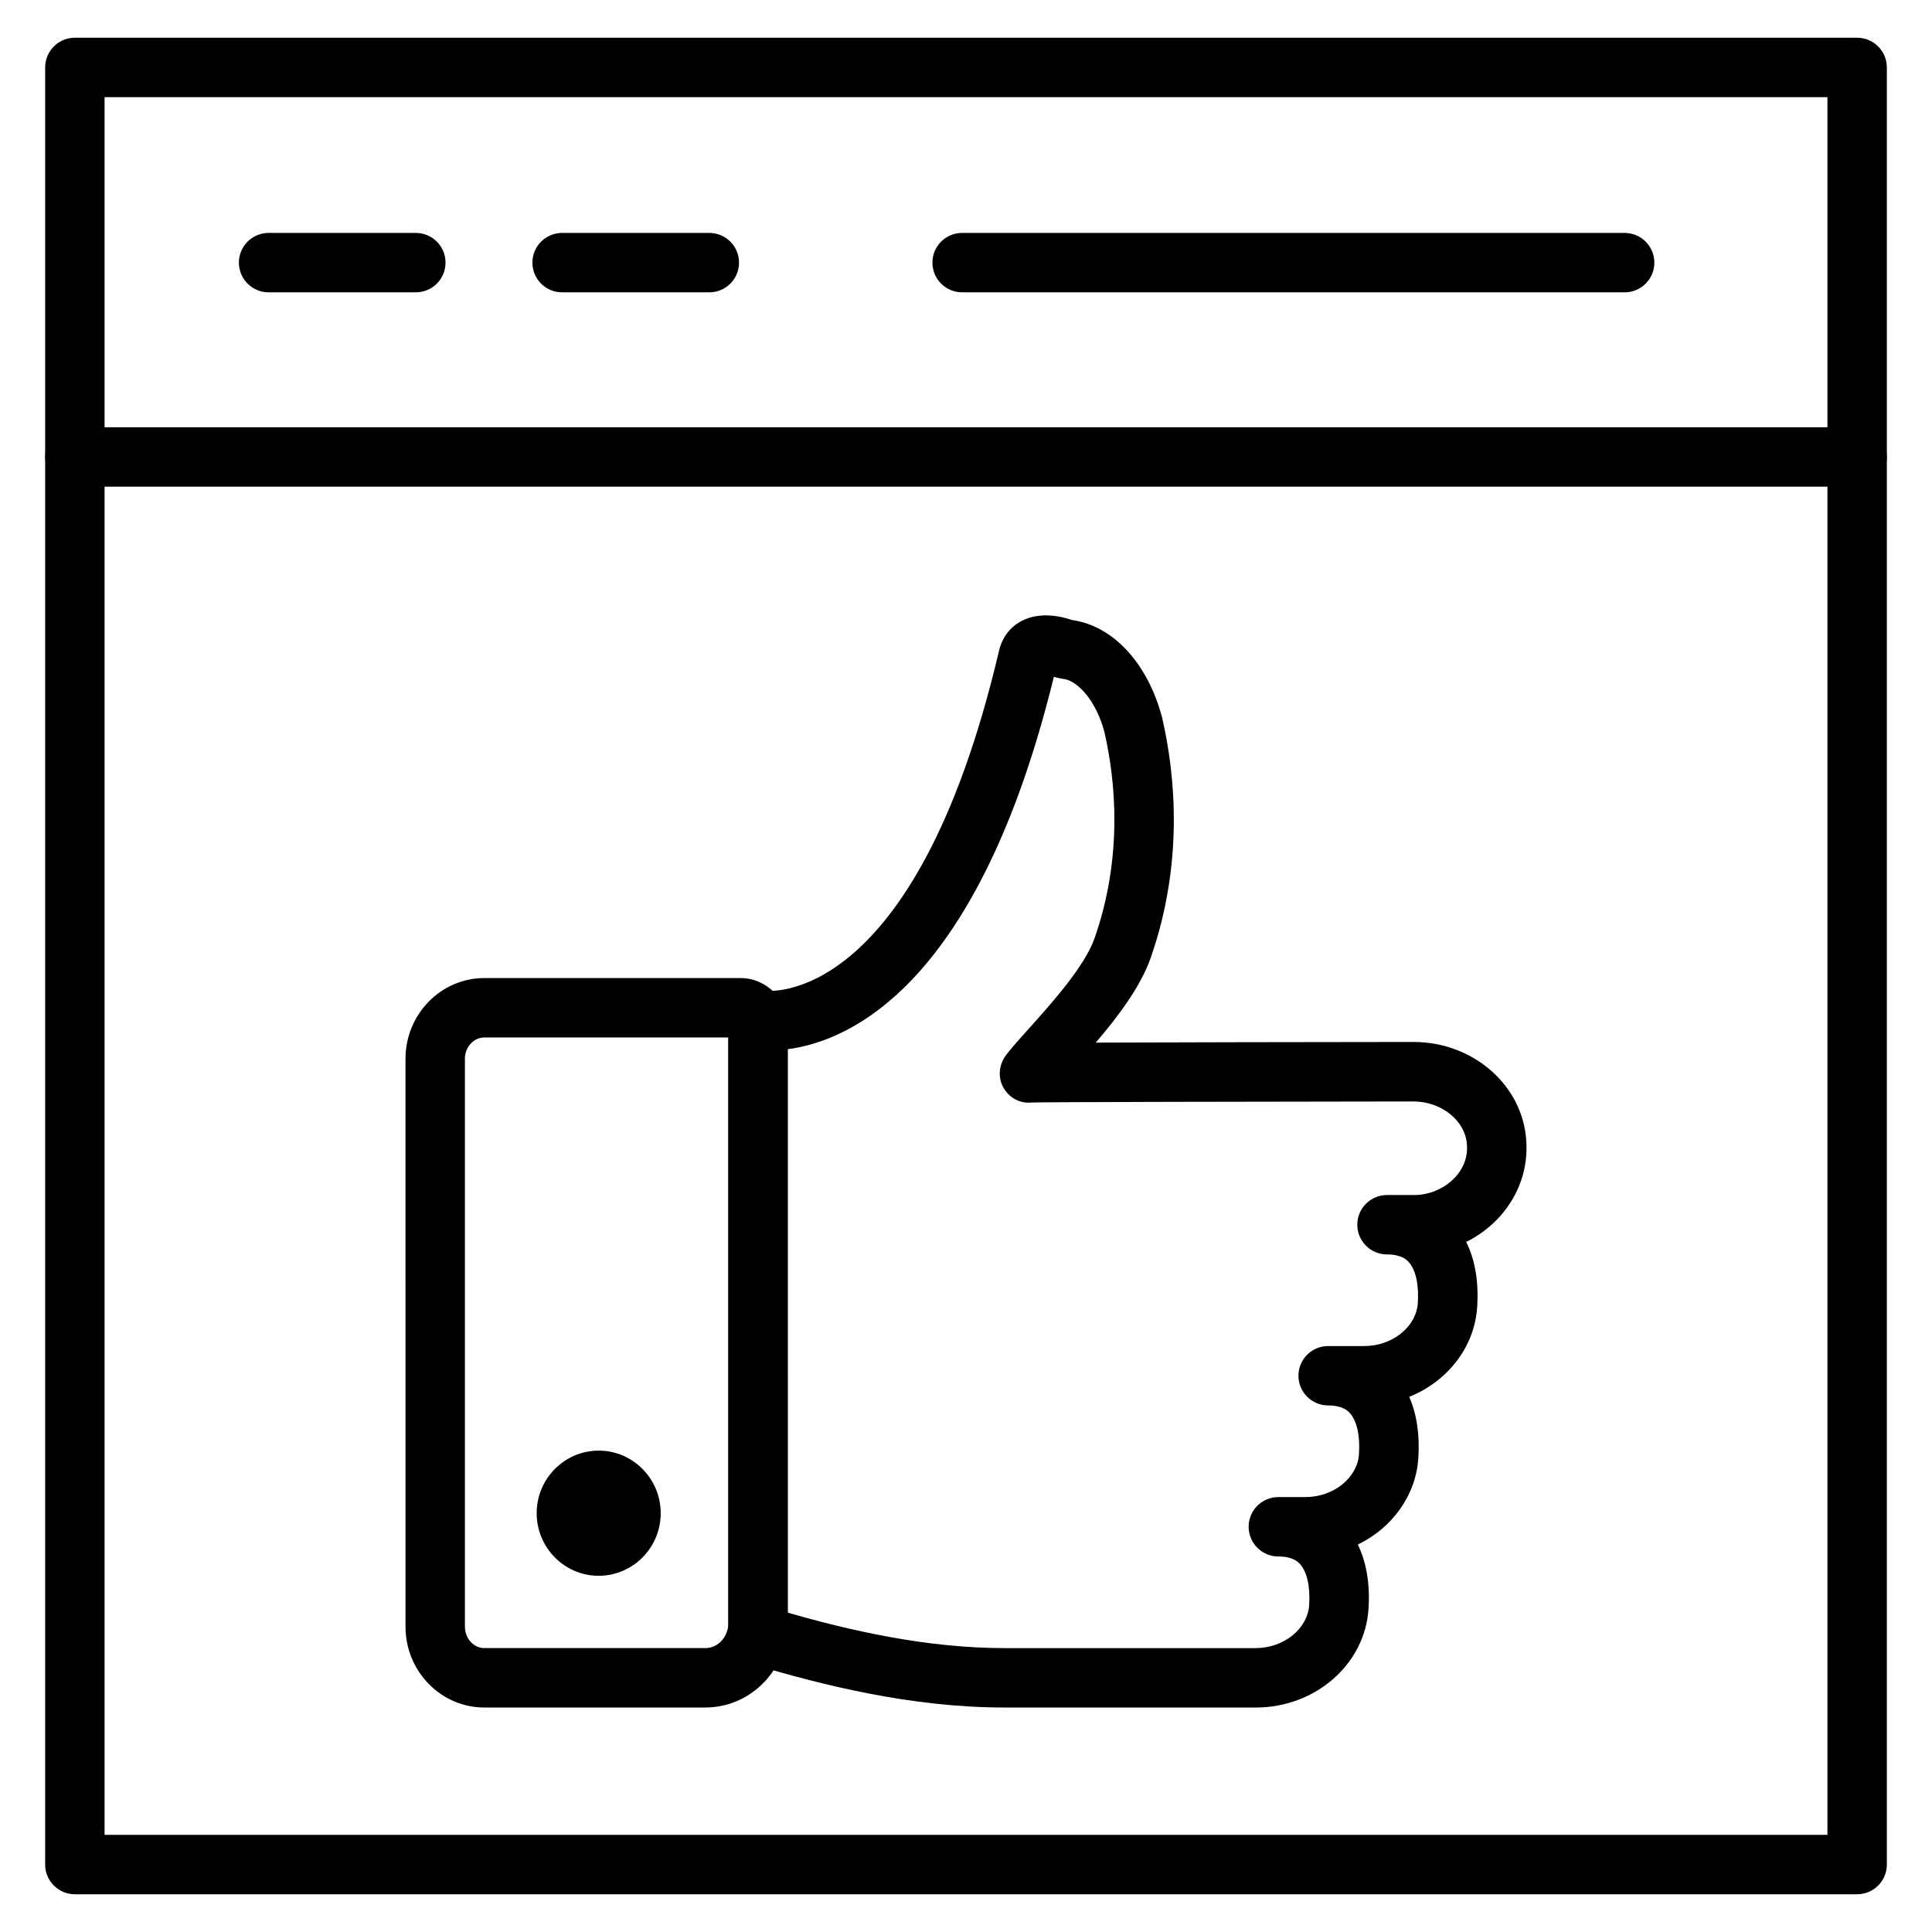
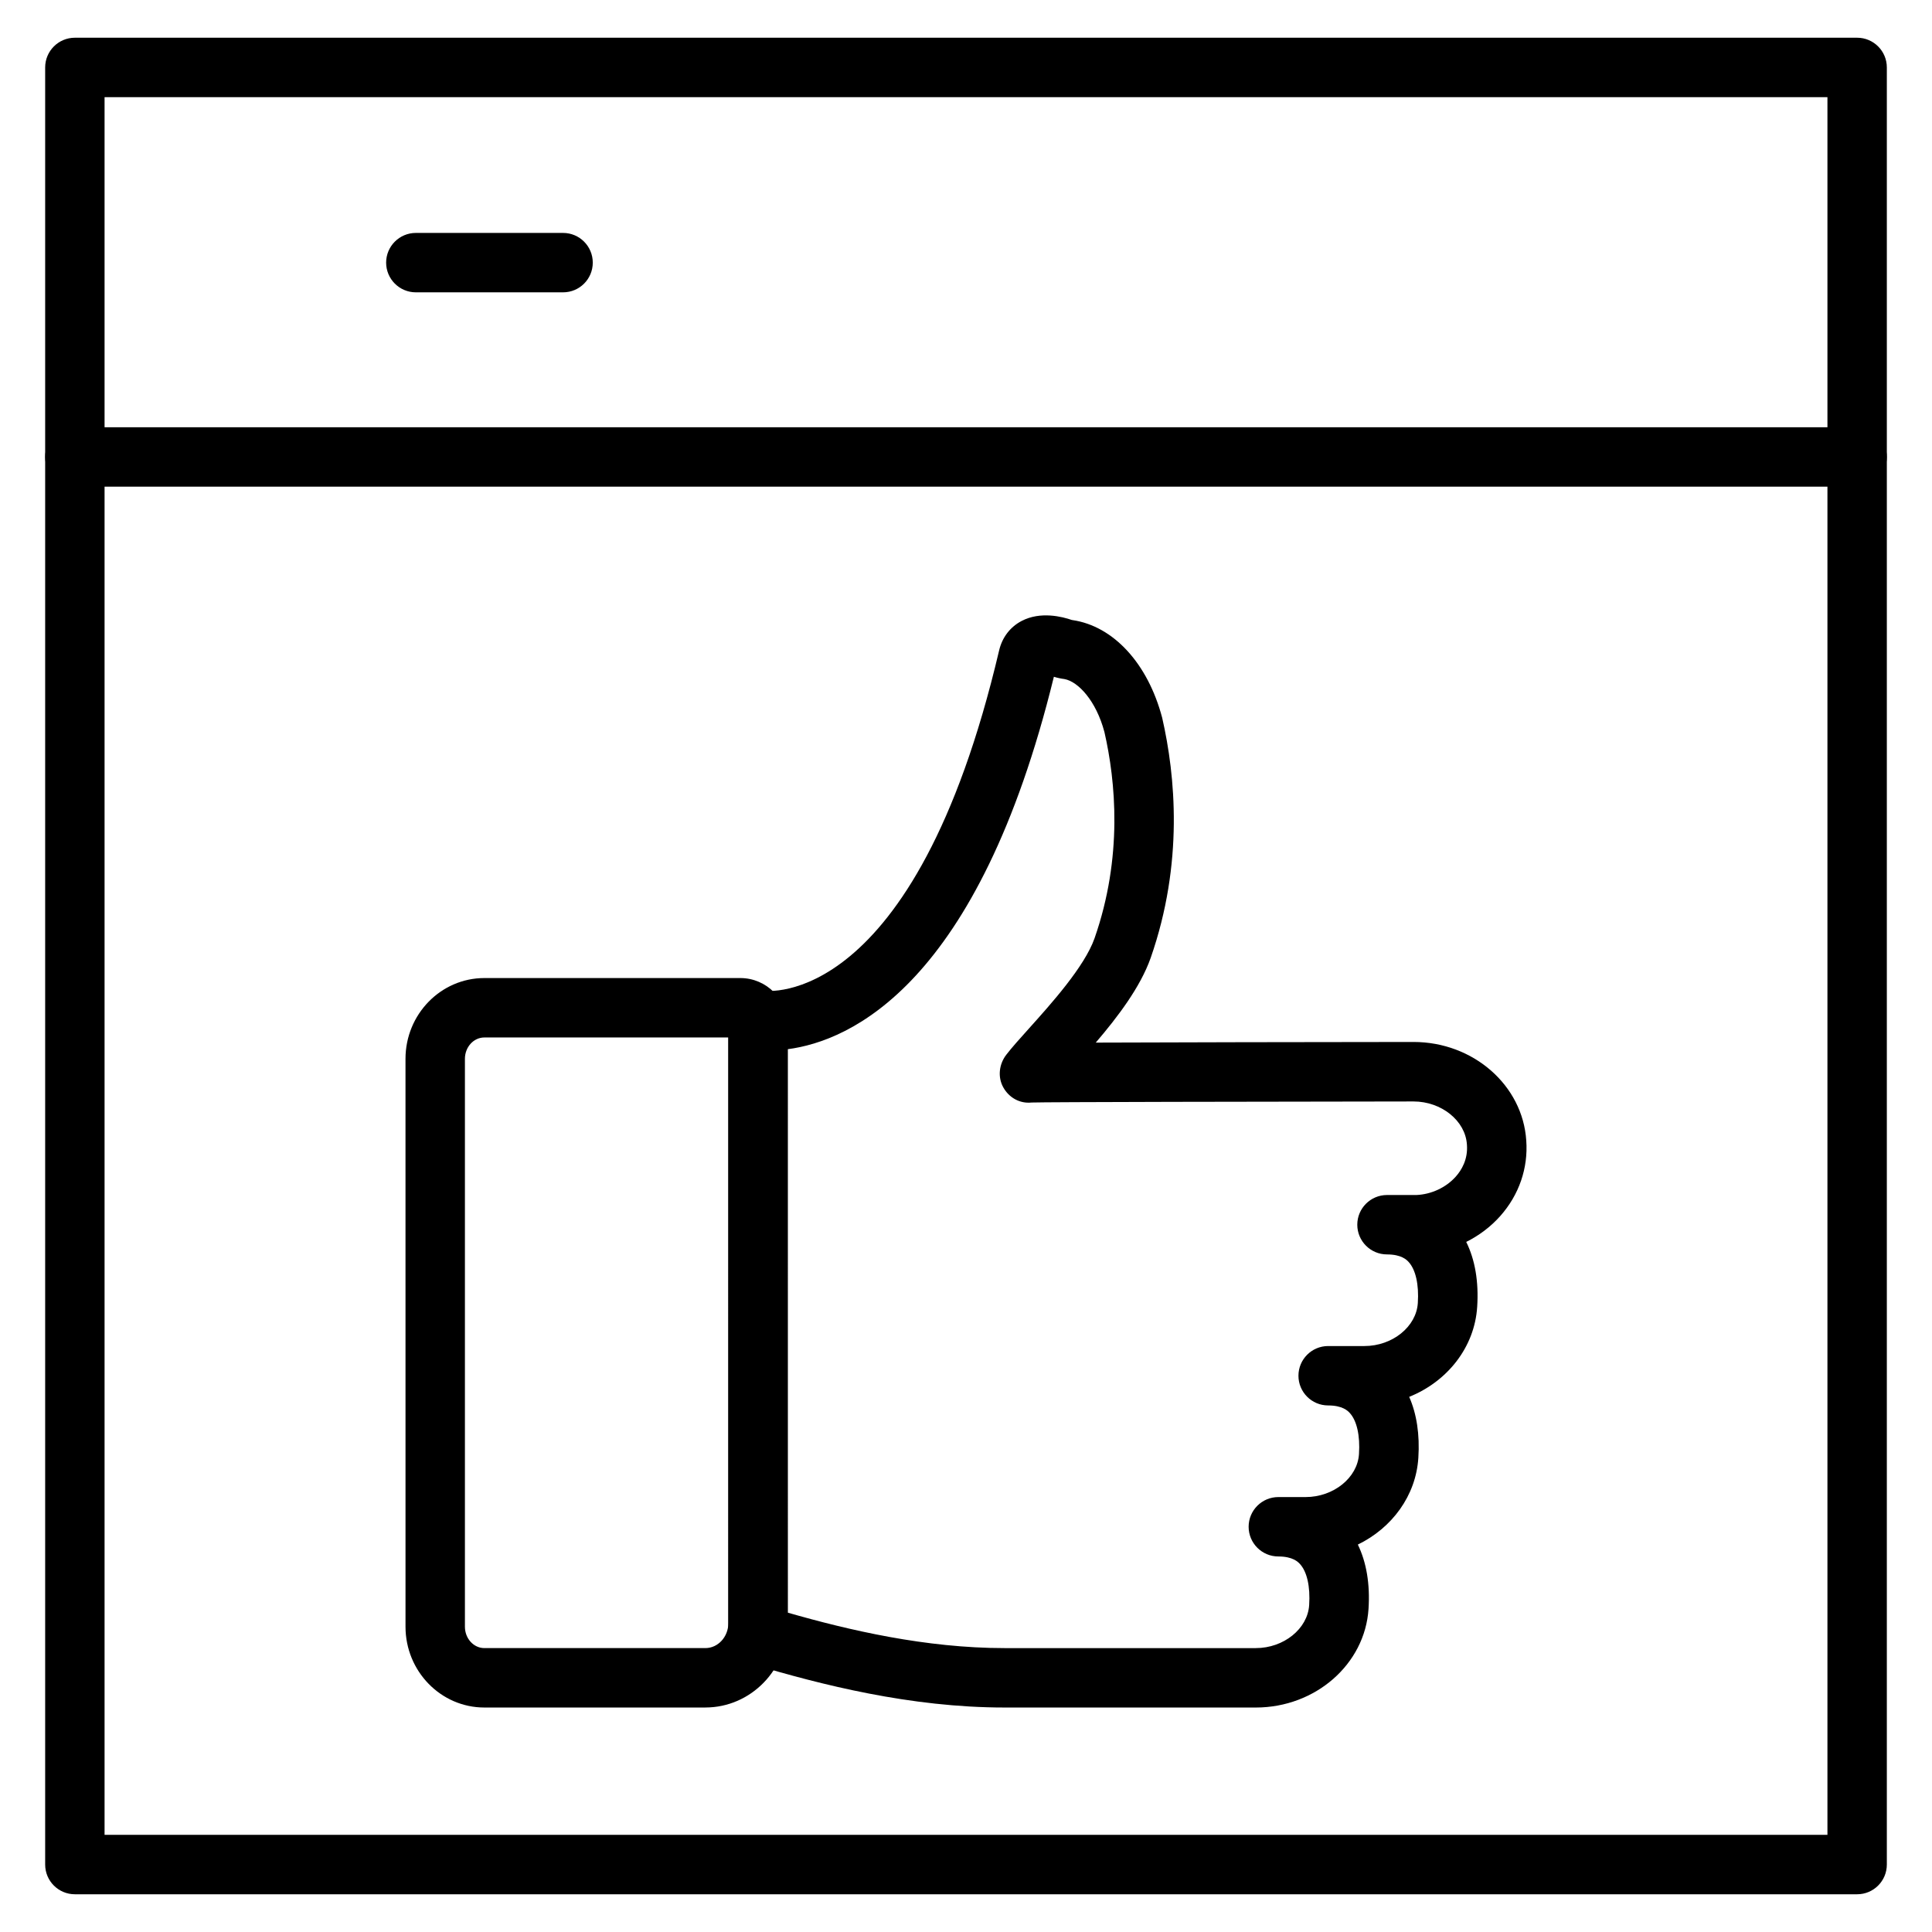
<svg xmlns="http://www.w3.org/2000/svg" fill="#000000" width="800px" height="800px" version="1.1" viewBox="144 144 512 512">
  <g>
    <path d="m636.16 272.97h-472.32c-4.344 0-7.871-3.527-7.871-7.871s3.527-7.871 7.871-7.871h472.32c4.344 0 7.871 3.527 7.871 7.871 0.004 4.344-3.523 7.871-7.867 7.871z" />
    <path d="m636.16 646h-472.32c-4.344 0-7.871-3.527-7.871-7.871v-476.26c0-4.344 3.527-7.871 7.871-7.871h472.32c4.344 0 7.871 3.527 7.871 7.871v476.26c0.004 4.344-3.523 7.871-7.867 7.871zm-464.45-15.746h456.58v-460.51h-456.58z" />
-     <path d="m254.2 221.47h-39.02c-4.344 0-7.871-3.527-7.871-7.871s3.527-7.871 7.871-7.871h39.02c4.344 0 7.871 3.527 7.871 7.871 0.004 4.344-3.519 7.871-7.871 7.871z" />
-     <path d="m331.98 221.47h-39.02c-4.344 0-7.871-3.527-7.871-7.871s3.527-7.871 7.871-7.871h39.02c4.344 0 7.871 3.527 7.871 7.871s-3.527 7.871-7.871 7.871z" />
-     <path d="m574.55 221.47h-175.58c-4.344 0-7.871-3.527-7.871-7.871s3.527-7.871 7.871-7.871h175.58c4.344 0 7.871 3.527 7.871 7.871s-3.523 7.871-7.867 7.871z" />
+     <path d="m254.2 221.47c-4.344 0-7.871-3.527-7.871-7.871s3.527-7.871 7.871-7.871h39.02c4.344 0 7.871 3.527 7.871 7.871 0.004 4.344-3.519 7.871-7.871 7.871z" />
    <path d="m330.93 596.51h-58.57c-11.52 0-20.895-9.605-20.895-21.41l-0.004-150.5c0-11.805 9.375-21.406 20.895-21.406h67.84c6.926 0 12.559 5.676 12.559 12.66v158.27c0.008 12.34-9.785 22.379-21.824 22.379zm-58.57-177.57c-2.844 0-5.152 2.543-5.152 5.664v150.49c0 3.125 2.309 5.668 5.152 5.668h58.57c3.356 0 6.09-2.981 6.09-6.641v-155.18zm67.844 0h0.039z" />
-     <path d="m302.66 561.6c-9.062 0-16.434-7.441-16.434-16.586s7.371-16.586 16.434-16.586 16.434 7.441 16.434 16.586-7.371 16.586-16.434 16.586z" />
    <path d="m476.8 596.51h-66.59c-25 0-48.715-6.078-66.695-11.445-3.691-0.652-6.504-3.871-6.504-7.75l0.004-163.06c0-2.375 1.066-4.617 2.91-6.113 1.844-1.492 4.258-2.082 6.582-1.59 0.227 0.043 39.773 5.516 62.273-90.191 0.812-3.445 2.93-6.215 5.965-7.801 4.996-2.617 10.781-1.133 13.309-0.254 0.051 0.008 0.094 0.012 0.145 0.02 10.879 1.582 19.996 11.508 23.793 25.898 3.492 15.281 5.734 38.457-3.047 63.621-2.731 7.75-8.742 15.664-14.555 22.457 20.324-0.086 54.25-0.137 84.219-0.168 15.816 0 28.922 11.469 29.867 26.121 0.531 7.312-1.918 14.422-6.902 20.02-2.523 2.832-5.594 5.148-9.008 6.848 2.344 4.731 3.336 10.559 2.906 17.188-0.676 10.762-7.938 19.82-18.02 23.871 1.996 4.535 2.824 9.996 2.426 16.156-0.629 10.043-6.996 18.605-16.035 22.992 2.289 4.703 3.258 10.477 2.832 17.039-0.938 14.652-14.051 26.145-29.875 26.145zm-124.05-25.145c16.242 4.66 36.566 9.398 57.457 9.398h66.59c7.406 0 13.75-5.117 14.145-11.402 0.324-4.93-0.582-8.902-2.484-10.93-0.449-0.48-1.832-1.953-5.688-1.953-4.344 0-7.871-3.527-7.871-7.871s3.527-7.871 7.871-7.871h7.227c7.406 0 13.758-5.117 14.148-11.398 0.324-4.93-0.582-8.902-2.484-10.93-0.449-0.48-1.832-1.953-5.688-1.953-4.344 0-7.871-3.527-7.871-7.871s3.527-7.871 7.871-7.871h9.617c7.406 0 13.758-5.117 14.148-11.402 0.324-4.93-0.582-8.902-2.481-10.926-0.453-0.48-1.832-1.953-5.691-1.953-4.344 0-7.871-3.527-7.871-7.871s3.527-7.871 7.871-7.871h7.797c3.906-0.168 7.824-1.949 10.43-4.875 1.512-1.695 3.246-4.531 2.961-8.426-0.004-0.031-0.004-0.062-0.008-0.086-0.398-6.293-6.742-11.406-14.148-11.406-38.914 0.039-97.992 0.145-101.22 0.281-3.113 0.332-5.977-1.273-7.5-4.019-1.523-2.738-1.121-6.137 0.785-8.625 1.473-1.914 3.578-4.262 6.023-6.977 5.863-6.523 14.73-16.383 17.379-23.902 7.547-21.602 5.59-41.645 2.621-54.648-2.203-8.328-6.981-13.398-10.609-14.051-0.488-0.059-0.898-0.141-1.207-0.203-0.422-0.078-1.09-0.238-1.582-0.402-20.027 81.723-54.031 96.551-70.543 98.699zm74.301-263.12c0.082 0 0.16 0 0.242 0.004v-0.004h-0.242z" />
  </g>
</svg>